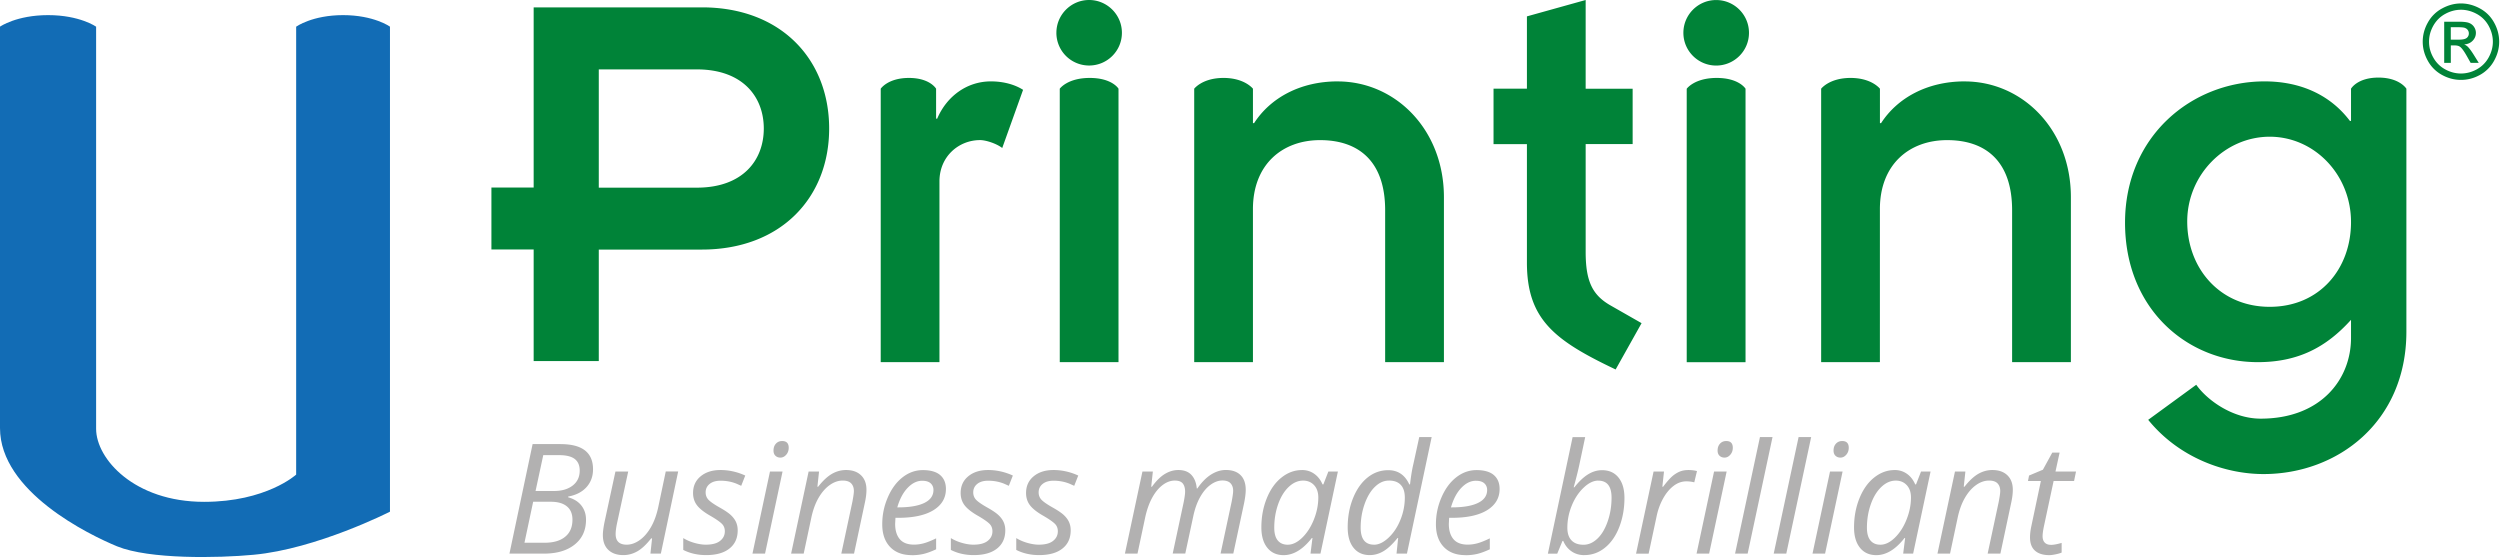
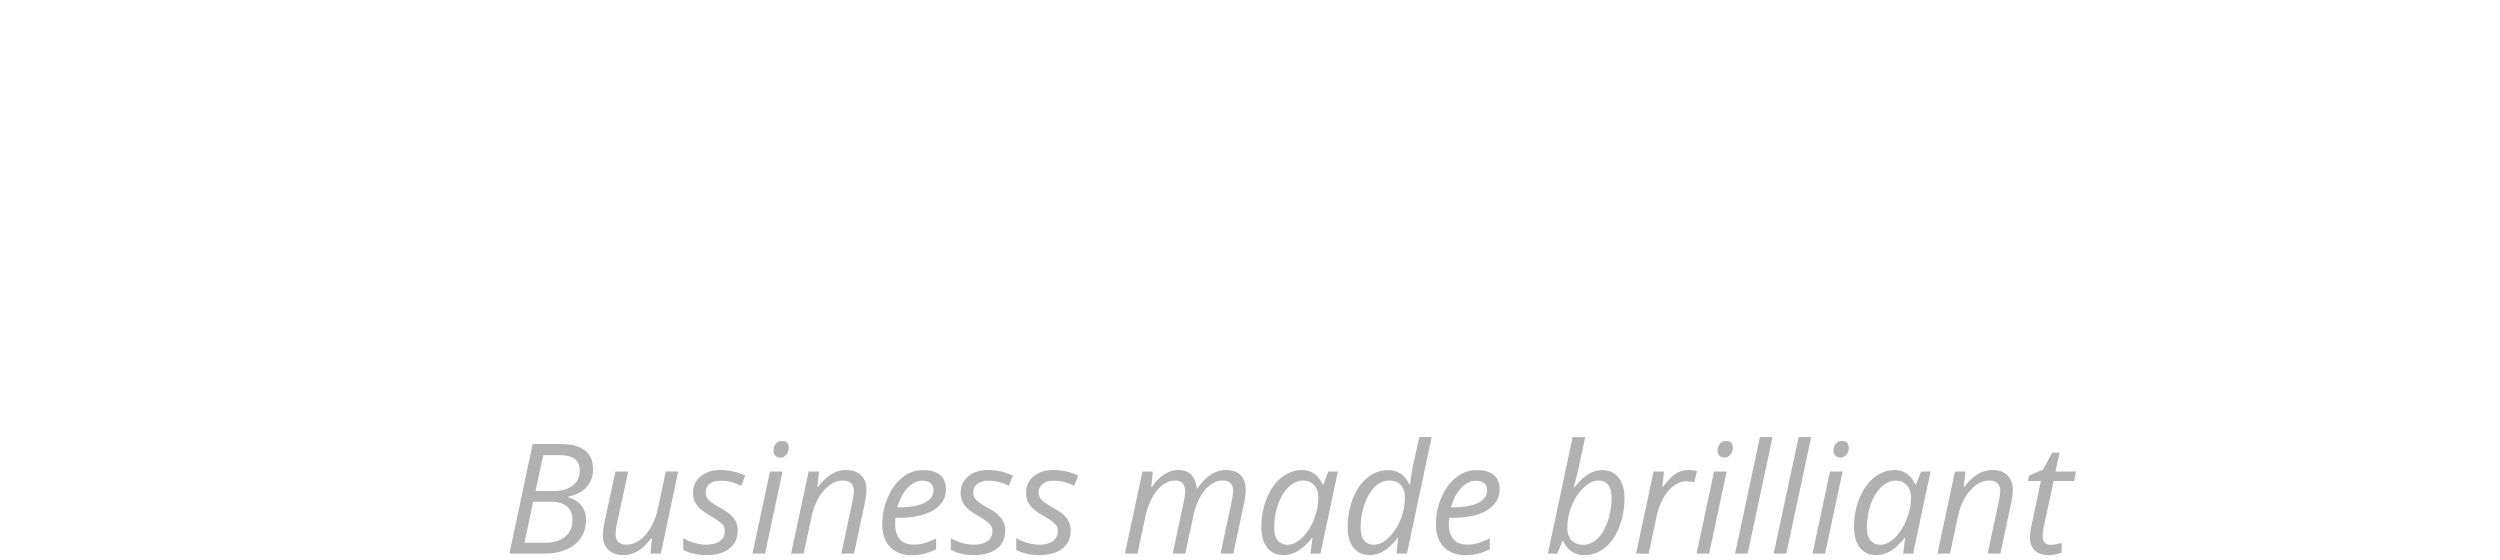
<svg xmlns="http://www.w3.org/2000/svg" width="638" height="143" fill="none">
  <g clip-path="url(#a)">
-     <path d="M87.56 3.86c-7.87 0-11.97 2.94-11.97 2.94v.03h-.01v114.29s-7.59 6.95-23.5 6.95c-17.84 0-27.55-10.99-27.55-18.63V6.81s-4.17-2.95-12.25-2.95S0 6.8 0 6.8v102.43c0 16.28 22.82 27.28 29.87 30.19 8.19 3.35 25.82 3.01 34.81 2.16 16.15-1.48 34.84-11 34.84-11V6.8s-4.1-2.94-11.97-2.94" fill="#126CB5" />
-     <path d="m261.09 22.92-5.32 14.85c-1.45-1.14-4.19-2.02-5.64-2.02-5.47 0-10.38 4.19-10.38 10.53v46.13h-14.99V22.64s1.82-2.75 7.2-2.75 6.93 2.75 6.93 2.75v7.64h.28c2.45-5.76 7.64-9.51 13.7-9.51 3.32 0 6.21.86 8.21 2.15m8.51-14.55c0-4.62 3.75-8.37 8.35-8.37s8.37 3.75 8.37 8.37c0 4.62-3.74 8.35-8.37 8.35a8.34 8.34 0 0 1-8.35-8.35zm15.85 14.27v69.78h-14.99V22.64s1.95-2.75 7.65-2.75 7.34 2.72 7.34 2.75zm55.94-1.87c-9.51 0-17.16 4.18-21.34 10.66h-.29v-8.79s-2.11-2.75-7.51-2.75-7.48 2.75-7.48 2.75v69.78h14.99V53.36c0-11.4 7.5-17.6 17.14-17.6s16.6 5.2 16.6 17.88v38.78h15V50.33c0-17.31-12.41-29.55-27.11-29.55m39.77 16h8.52v30.27c0 14.57 7.22 19.9 22.64 27.24l6.62-11.82-8.06-4.6c-4.47-2.61-6.21-6.07-6.21-13.57V36.77h11.99V22.64h-11.99V0l-14.99 4.18v18.45h-8.52v14.15zm48.45-28.4c0-4.62 3.74-8.37 8.37-8.37 4.63 0 8.37 3.75 8.37 8.37 0 4.62-3.76 8.35-8.37 8.35-4.61 0-8.37-3.74-8.37-8.35zm15.86 14.27v69.78h-15.01V22.64h.01s1.95-2.75 7.64-2.75c5.69 0 7.34 2.72 7.36 2.75m55.93-1.87c-9.51 0-17.15 4.18-21.34 10.66h-.29v-8.79s-2.09-2.75-7.5-2.75-7.5 2.75-7.5 2.75v69.78h14.99V53.36c0-11.4 7.5-17.6 17.16-17.6s16.58 5.2 16.58 17.88v38.78h15V50.33c0-17.31-12.39-29.55-27.11-29.55m112.73 63.86c0 23.07-17.58 36.34-36.47 36.34-9.67 0-21.47-4.04-29.42-13.84l12.26-8.95c2.87 4.04 9.37 8.65 16.44 8.65 15.28 0 23.06-9.96 23.06-20.61v-4.61c-6.36 7.05-13.55 10.8-23.79 10.8-18 0-33.88-13.56-33.88-35.6s17.01-36.05 35.61-36.05c9.38 0 16.88 3.6 21.78 10.09h.28v-8.22s1.59-2.84 7-2.84 7.13 2.84 7.13 2.84v62zm-14.13-27.97c0-12.12-9.38-21.78-20.75-21.78s-21.05 9.66-21.05 21.64 8.35 21.77 21.05 21.77c12.7 0 20.75-9.66 20.75-21.62M136.15 92.15h16.66V63.69h26.3c20.12 0 32.49-13.21 32.49-30.89S199.28 1.88 179.15 1.88h-42.96v45.98h-10.78v15.8h10.78v28.46l-.04.03zm16.66-74.44h25.02c11.78 0 17.09 7.05 17.09 15.09s-5.31 15.09-17.09 15.09h-25.02V17.71z" fill="#008338" />
    <path d="M143.08 113.34c5.5 0 8.26 2.14 8.26 6.42 0 1.8-.55 3.31-1.66 4.55-1.11 1.24-2.67 2.04-4.68 2.41v.19c1.47.41 2.59 1.11 3.37 2.11.78 1 1.18 2.2 1.18 3.6 0 2.7-.97 4.82-2.91 6.36-1.94 1.54-4.53 2.3-7.78 2.3h-8.85l5.91-27.95h7.17l-.01.01zm-9.23 25.17h5.08c2.31 0 4.08-.51 5.31-1.54 1.24-1.02 1.85-2.47 1.85-4.35 0-1.48-.47-2.61-1.42-3.39-.95-.79-2.32-1.18-4.1-1.18h-4.51l-2.22 10.46h.01zm2.81-13.21h4.74c1.99 0 3.57-.47 4.76-1.4 1.19-.93 1.78-2.2 1.78-3.8 0-1.33-.42-2.31-1.27-2.97-.85-.65-2.18-.98-4-.98h-4.03l-1.97 9.16-.01-.01zM160.32 120.33l-2.87 13.28c-.23 1.13-.34 2.02-.34 2.66 0 1.82.94 2.73 2.81 2.73 1.12 0 2.22-.38 3.31-1.15 1.09-.77 2.04-1.86 2.87-3.29.83-1.43 1.46-3.15 1.89-5.16l1.91-9.08h3.17l-4.42 20.95h-2.66l.42-3.88h-.23c-1.25 1.59-2.44 2.7-3.57 3.33-1.13.63-2.31.94-3.52.94-1.63 0-2.91-.44-3.84-1.33-.93-.88-1.4-2.15-1.4-3.79 0-.79.14-1.89.42-3.29l2.79-12.92h3.26zM188.259 135.34c0 1.99-.7 3.54-2.11 4.65-1.41 1.12-3.39 1.67-5.95 1.67-2.15 0-4.1-.44-5.83-1.32v-3.02c.89.54 1.85.95 2.89 1.24 1.04.29 1.99.44 2.87.44 1.61 0 2.82-.32 3.63-.96.81-.64 1.22-1.45 1.22-2.45 0-.73-.22-1.34-.67-1.83-.45-.49-1.41-1.18-2.89-2.05-1.66-.93-2.83-1.84-3.52-2.73-.69-.89-1.03-1.95-1.03-3.17 0-1.76.64-3.18 1.93-4.25 1.29-1.07 2.98-1.61 5.08-1.61s4.28.47 6.31 1.41l-1.03 2.62-1.07-.48c-1.29-.55-2.69-.82-4.21-.82-1.19 0-2.12.28-2.79.83-.68.56-1.01 1.27-1.01 2.15 0 .71.23 1.33.68 1.83.45.5 1.39 1.17 2.8 1.97 1.36.76 2.34 1.42 2.93 1.97.59.55 1.04 1.14 1.33 1.77.29.63.44 1.34.44 2.13v.01zM195.239 141.28h-3.21l4.47-20.95h3.21l-4.47 20.95zm2.16-26.3c0-.71.2-1.3.61-1.75.41-.45.94-.68 1.59-.68 1.12 0 1.68.57 1.68 1.72 0 .7-.21 1.29-.64 1.78-.43.49-.92.73-1.48.73-.51 0-.93-.16-1.26-.47-.33-.31-.5-.76-.5-1.33zM214.701 141.28l2.83-13.23c.25-1.33.38-2.24.38-2.75 0-.8-.23-1.45-.68-1.93-.45-.48-1.18-.73-2.17-.73-1.13 0-2.24.38-3.32 1.15-1.08.77-2.03 1.85-2.85 3.27-.82 1.42-1.44 3.13-1.86 5.14l-1.93 9.08h-3.21l4.47-20.95h2.66l-.42 3.88h.19c1.22-1.55 2.41-2.65 3.55-3.3 1.14-.64 2.32-.96 3.55-.96 1.62 0 2.9.44 3.83 1.33.93.89 1.4 2.12 1.4 3.72 0 1.01-.15 2.15-.44 3.44l-2.73 12.84h-3.25zM232.68 141.67c-2.34 0-4.19-.69-5.52-2.08-1.33-1.39-2.01-3.31-2.01-5.77 0-2.46.47-4.69 1.42-6.89.95-2.2 2.21-3.91 3.78-5.13 1.57-1.22 3.29-1.83 5.18-1.83 1.89 0 3.42.42 4.4 1.27.98.85 1.47 2.03 1.47 3.55 0 2.29-1.06 4.09-3.17 5.4-2.12 1.31-5.14 1.96-9.08 1.96h-.63l-.08 1.53c0 1.67.39 2.97 1.18 3.91.78.93 2 1.4 3.64 1.4.8 0 1.63-.11 2.48-.34.85-.23 1.9-.65 3.16-1.26v2.79c-1.2.56-2.26.95-3.17 1.17-.92.22-1.93.34-3.04.34l-.01-.02zm2.66-18.98c-1.31 0-2.55.6-3.7 1.8-1.15 1.2-2.04 2.86-2.65 4.99h.23c2.91 0 5.13-.38 6.68-1.14 1.55-.76 2.32-1.86 2.32-3.3 0-.68-.23-1.24-.7-1.68-.47-.44-1.19-.67-2.19-.67h.01zM256.55 135.34c0 1.99-.7 3.54-2.11 4.65-1.41 1.12-3.39 1.67-5.95 1.67-2.15 0-4.1-.44-5.83-1.32v-3.02c.89.54 1.85.95 2.89 1.24 1.04.29 1.99.44 2.87.44 1.61 0 2.82-.32 3.63-.96.81-.64 1.22-1.45 1.22-2.45 0-.73-.22-1.34-.67-1.83-.45-.49-1.41-1.18-2.89-2.05-1.66-.93-2.83-1.84-3.52-2.73-.69-.89-1.03-1.95-1.03-3.17 0-1.76.64-3.18 1.93-4.25 1.29-1.07 2.98-1.61 5.08-1.61s4.28.47 6.31 1.41l-1.03 2.62-1.07-.48c-1.29-.55-2.69-.82-4.21-.82-1.19 0-2.12.28-2.79.83-.68.56-1.01 1.27-1.01 2.15 0 .71.23 1.33.68 1.83.45.5 1.39 1.17 2.8 1.97 1.36.76 2.34 1.42 2.93 1.97.59.55 1.04 1.14 1.33 1.77.29.63.44 1.34.44 2.13v.01zM273.24 135.34c0 1.99-.7 3.54-2.11 4.65-1.41 1.12-3.39 1.67-5.95 1.67-2.15 0-4.1-.44-5.83-1.32v-3.02c.89.54 1.85.95 2.89 1.24 1.04.29 1.99.44 2.87.44 1.61 0 2.82-.32 3.63-.96.81-.64 1.22-1.45 1.22-2.45 0-.73-.22-1.34-.67-1.83-.45-.49-1.41-1.18-2.89-2.05-1.66-.93-2.83-1.84-3.52-2.73-.69-.89-1.03-1.95-1.03-3.17 0-1.76.64-3.18 1.93-4.25 1.29-1.07 2.98-1.61 5.08-1.61s4.28.47 6.31 1.41l-1.03 2.62-1.07-.48c-1.29-.55-2.69-.82-4.21-.82-1.19 0-2.12.28-2.79.83-.68.56-1.01 1.27-1.01 2.15 0 .71.23 1.33.68 1.83.45.5 1.39 1.17 2.8 1.97 1.36.76 2.34 1.42 2.93 1.97.59.55 1.04 1.14 1.33 1.77.29.63.44 1.34.44 2.13v.01zM299.27 141.28l2.83-13.23c.23-1.2.34-2.06.34-2.58 0-.89-.2-1.59-.59-2.08-.39-.49-1.07-.75-2.03-.75-1.07 0-2.11.38-3.13 1.15-1.02.77-1.91 1.86-2.68 3.28-.77 1.42-1.37 3.13-1.79 5.13l-1.93 9.08h-3.21l4.47-20.95h2.66l-.42 3.88h.19c1.11-1.52 2.21-2.61 3.32-3.27 1.11-.66 2.24-.99 3.41-.99 1.44 0 2.55.41 3.33 1.24.78.83 1.24 1.98 1.38 3.46h.15c1.1-1.59 2.26-2.77 3.5-3.55 1.24-.77 2.48-1.16 3.75-1.16 1.62 0 2.87.43 3.76 1.3.89.87 1.33 2.13 1.33 3.78 0 .87-.14 2-.42 3.4l-2.75 12.84h-3.25l2.83-13.23c.25-1.33.38-2.26.38-2.79 0-.79-.22-1.42-.66-1.9-.44-.48-1.13-.72-2.07-.72-1.03 0-2.05.37-3.06 1.11-1.01.74-1.89 1.79-2.65 3.15-.76 1.36-1.33 2.96-1.73 4.83l-2.05 9.56h-3.21v.01zM332.24 119.95c1.17 0 2.22.31 3.13.95.92.63 1.63 1.54 2.14 2.72h.21l1.28-3.29h2.43l-4.45 20.95h-2.54l.5-3.99h-.15c-2.28 2.92-4.68 4.38-7.21 4.38-1.77 0-3.16-.63-4.17-1.89-1.01-1.26-1.51-2.99-1.51-5.18 0-2.65.45-5.11 1.36-7.38.91-2.27 2.15-4.05 3.75-5.33 1.6-1.28 3.34-1.93 5.24-1.93l-.01-.01zm-3.63 19.06c1.24 0 2.47-.59 3.69-1.77 1.22-1.18 2.22-2.71 2.98-4.6.76-1.89 1.15-3.79 1.15-5.69 0-1.31-.36-2.36-1.07-3.13-.71-.77-1.65-1.17-2.81-1.17-1.33 0-2.56.55-3.7 1.64-1.14 1.09-2.04 2.58-2.69 4.45-.65 1.87-.97 3.85-.97 5.93 0 1.45.3 2.54.9 3.26.6.72 1.44 1.08 2.52 1.08zM354.28 119.99c2.47 0 4.26 1.21 5.37 3.63h.19c.22-1.98.5-3.72.86-5.24l1.49-6.84h3.17l-6.31 29.74h-2.66l.42-3.99h-.15c-1.29 1.59-2.49 2.72-3.61 3.38-1.12.66-2.28.99-3.48.99-1.77 0-3.15-.62-4.15-1.87-1-1.25-1.49-2.98-1.49-5.2 0-2.73.46-5.22 1.38-7.49.92-2.27 2.16-4.02 3.72-5.26 1.56-1.24 3.31-1.85 5.25-1.85zm-3.63 19.02c1.2 0 2.43-.59 3.71-1.79 1.28-1.2 2.28-2.71 3.03-4.57a14.96 14.96 0 0 0 1.12-5.67c0-1.41-.34-2.49-1.03-3.23-.69-.74-1.69-1.11-3-1.11s-2.48.52-3.58 1.58c-1.1 1.05-1.99 2.53-2.66 4.43-.67 1.9-1 3.91-1 6.01 0 2.89 1.14 4.34 3.42 4.34l-.01.01zM373.979 141.67c-2.34 0-4.19-.69-5.52-2.08-1.33-1.39-2.01-3.31-2.01-5.77 0-2.46.47-4.69 1.42-6.89.95-2.2 2.21-3.91 3.78-5.13 1.57-1.22 3.29-1.83 5.18-1.83 1.89 0 3.42.42 4.4 1.27.98.85 1.47 2.03 1.47 3.55 0 2.29-1.06 4.09-3.17 5.4-2.12 1.31-5.14 1.96-9.08 1.96h-.63l-.08 1.53c0 1.67.39 2.97 1.18 3.91.78.93 2 1.4 3.64 1.4.8 0 1.63-.11 2.48-.34.85-.23 1.9-.65 3.16-1.26v2.79c-1.2.56-2.26.95-3.17 1.17-.92.22-1.93.34-3.04.34l-.01-.02zm2.66-18.98c-1.31 0-2.55.6-3.7 1.8-1.15 1.2-2.04 2.86-2.65 4.99h.23c2.91 0 5.13-.38 6.68-1.14 1.55-.76 2.32-1.86 2.32-3.3 0-.68-.23-1.24-.7-1.68-.47-.44-1.19-.67-2.19-.67h.01zM404.31 141.67c-1.24 0-2.32-.32-3.26-.97-.94-.65-1.64-1.54-2.11-2.66h-.19l-1.34 3.25h-2.39l6.31-29.74h3.21c-.65 3.08-1.15 5.45-1.5 7.08-.35 1.64-.83 3.55-1.44 5.74h.17c1.19-1.5 2.35-2.61 3.51-3.32 1.15-.71 2.34-1.06 3.56-1.06 1.8 0 3.2.63 4.21 1.89 1.01 1.26 1.51 2.99 1.51 5.2 0 2.66-.44 5.13-1.31 7.39-.87 2.26-2.09 4.03-3.65 5.29-1.56 1.27-3.32 1.9-5.29 1.9v.01zm3.56-19.02c-1.22 0-2.47.61-3.74 1.82s-2.27 2.73-3.02 4.57c-.75 1.84-1.12 3.71-1.12 5.64 0 1.4.35 2.48 1.06 3.22.71.75 1.73 1.12 3.07 1.12 1.26 0 2.44-.52 3.53-1.55 1.09-1.03 1.97-2.5 2.63-4.4.66-1.9.99-3.93.99-6.07 0-2.89-1.13-4.34-3.4-4.34v-.01zM430.78 119.95c.88 0 1.64.09 2.29.27l-.69 2.87c-.68-.17-1.34-.25-2.01-.25-1.16 0-2.25.38-3.26 1.15-1.01.77-1.9 1.82-2.66 3.18-.76 1.36-1.32 2.86-1.67 4.52l-2.05 9.6h-3.21l4.47-20.95h2.66l-.42 3.88h.19c.92-1.21 1.68-2.08 2.27-2.61.6-.53 1.23-.93 1.88-1.22.66-.28 1.39-.43 2.19-.43l.02-.01zM436.171 141.28h-3.21l4.47-20.95h3.21l-4.47 20.95zm2.16-26.3c0-.71.2-1.3.61-1.75.41-.45.94-.68 1.59-.68 1.12 0 1.68.57 1.68 1.72 0 .7-.21 1.29-.64 1.78-.43.49-.92.73-1.48.73-.51 0-.93-.16-1.26-.47-.33-.31-.5-.76-.5-1.33zM445.999 141.28h-3.21l6.35-29.74h3.21l-6.35 29.74zM455.86 141.28h-3.21l6.35-29.74h3.21l-6.35 29.74zM465.761 141.28h-3.21l4.47-20.95h3.21l-4.47 20.95zm2.16-26.3c0-.71.2-1.3.61-1.75.41-.45.94-.68 1.59-.68 1.12 0 1.68.57 1.68 1.72 0 .7-.21 1.29-.64 1.78-.43.49-.92.73-1.48.73-.51 0-.93-.16-1.26-.47-.33-.31-.5-.76-.5-1.33zM483.49 119.95c1.17 0 2.22.31 3.13.95.92.63 1.63 1.54 2.14 2.72h.21l1.28-3.29h2.43l-4.45 20.95h-2.54l.5-3.99h-.15c-2.28 2.92-4.68 4.38-7.21 4.38-1.77 0-3.16-.63-4.17-1.89-1.01-1.26-1.51-2.99-1.51-5.18 0-2.65.45-5.11 1.36-7.38.91-2.27 2.15-4.05 3.75-5.33 1.6-1.28 3.34-1.93 5.24-1.93l-.01-.01zm-3.63 19.06c1.24 0 2.47-.59 3.69-1.77 1.22-1.18 2.22-2.71 2.98-4.6.76-1.89 1.15-3.79 1.15-5.69 0-1.31-.36-2.36-1.07-3.13-.71-.77-1.65-1.17-2.81-1.17-1.33 0-2.56.55-3.7 1.64-1.14 1.09-2.04 2.58-2.69 4.45-.65 1.87-.97 3.85-.97 5.93 0 1.45.3 2.54.9 3.26.6.72 1.44 1.08 2.52 1.08zM507.249 141.28l2.83-13.23c.25-1.33.38-2.24.38-2.75 0-.8-.23-1.45-.68-1.93-.45-.48-1.18-.73-2.17-.73-1.13 0-2.24.38-3.32 1.15-1.08.77-2.03 1.85-2.85 3.27-.82 1.42-1.44 3.13-1.86 5.14l-1.93 9.08h-3.21l4.47-20.95h2.66l-.42 3.88h.19c1.22-1.55 2.41-2.65 3.55-3.3 1.14-.64 2.32-.96 3.55-.96 1.62 0 2.9.44 3.83 1.33.93.89 1.4 2.12 1.4 3.72 0 1.01-.15 2.15-.44 3.44l-2.73 12.84h-3.25zM523.379 139.05c.7 0 1.62-.17 2.75-.5v2.47c-.43.18-.97.33-1.61.46-.64.13-1.15.19-1.53.19-1.59 0-2.81-.38-3.66-1.14-.85-.76-1.27-1.89-1.27-3.39 0-.84.11-1.8.34-2.87l2.43-11.51h-3.29l.27-1.4 3.54-1.49 2.39-4.36h1.87l-1.05 4.82h5.24l-.5 2.43h-5.22l-2.47 11.55c-.23 1.11-.34 1.95-.34 2.52 0 .71.18 1.26.55 1.64.37.38.89.57 1.55.57l.01.01z" fill="#B2B1B1" />
-     <path d="M628.039.88c1.64 0 3.24.42 4.8 1.26 1.56.84 2.78 2.04 3.65 3.61.87 1.56 1.3 3.19 1.3 4.89 0 1.7-.43 3.29-1.29 4.85a9.15 9.15 0 0 1-3.6 3.62c-1.55.86-3.17 1.28-4.86 1.28-1.69 0-3.31-.42-4.86-1.28a9.048 9.048 0 0 1-3.61-3.62c-.86-1.55-1.29-3.17-1.29-4.85 0-1.68.43-3.33 1.31-4.89a8.96 8.96 0 0 1 3.66-3.61c1.56-.84 3.15-1.26 4.79-1.26zm0 1.61c-1.37 0-2.71.35-4 1.05-1.3.7-2.31 1.71-3.05 3.01-.73 1.31-1.1 2.67-1.1 4.09s.36 2.75 1.08 4.03a7.63 7.63 0 0 0 3.02 3.02c1.29.71 2.64 1.07 4.05 1.07 1.41 0 2.76-.36 4.05-1.07 1.29-.72 2.3-1.73 3.01-3.02.71-1.28 1.08-2.63 1.08-4.03 0-1.4-.37-2.77-1.1-4.09-.73-1.3-1.74-2.31-3.04-3.01-1.3-.7-2.64-1.05-4-1.05zm-4.28 13.54V5.54h3.61c1.23 0 2.12.09 2.67.29.55.2.99.53 1.32 1.01.33.49.49 1 .49 1.54 0 .77-.27 1.44-.82 2.01-.55.57-1.27.89-2.18.95.37.15.67.34.9.56.42.41.94 1.11 1.55 2.08l1.28 2.06h-2.07l-.93-1.65c-.73-1.3-1.32-2.12-1.77-2.44-.31-.24-.77-.36-1.36-.36h-1v4.46h-1.69v-.02zm1.69-5.91h2.05c.98 0 1.66-.15 2.01-.44.36-.29.54-.68.54-1.16 0-.31-.09-.59-.26-.84s-.42-.42-.72-.55c-.3-.12-.87-.18-1.7-.18h-1.93v3.17h.01z" fill="#008338" />
  </g>
  <defs>
    <clipPath id="a">
      <path fill="#fff" d="M0 0h637.79v142.15H0z" />
    </clipPath>
  </defs>
</svg>